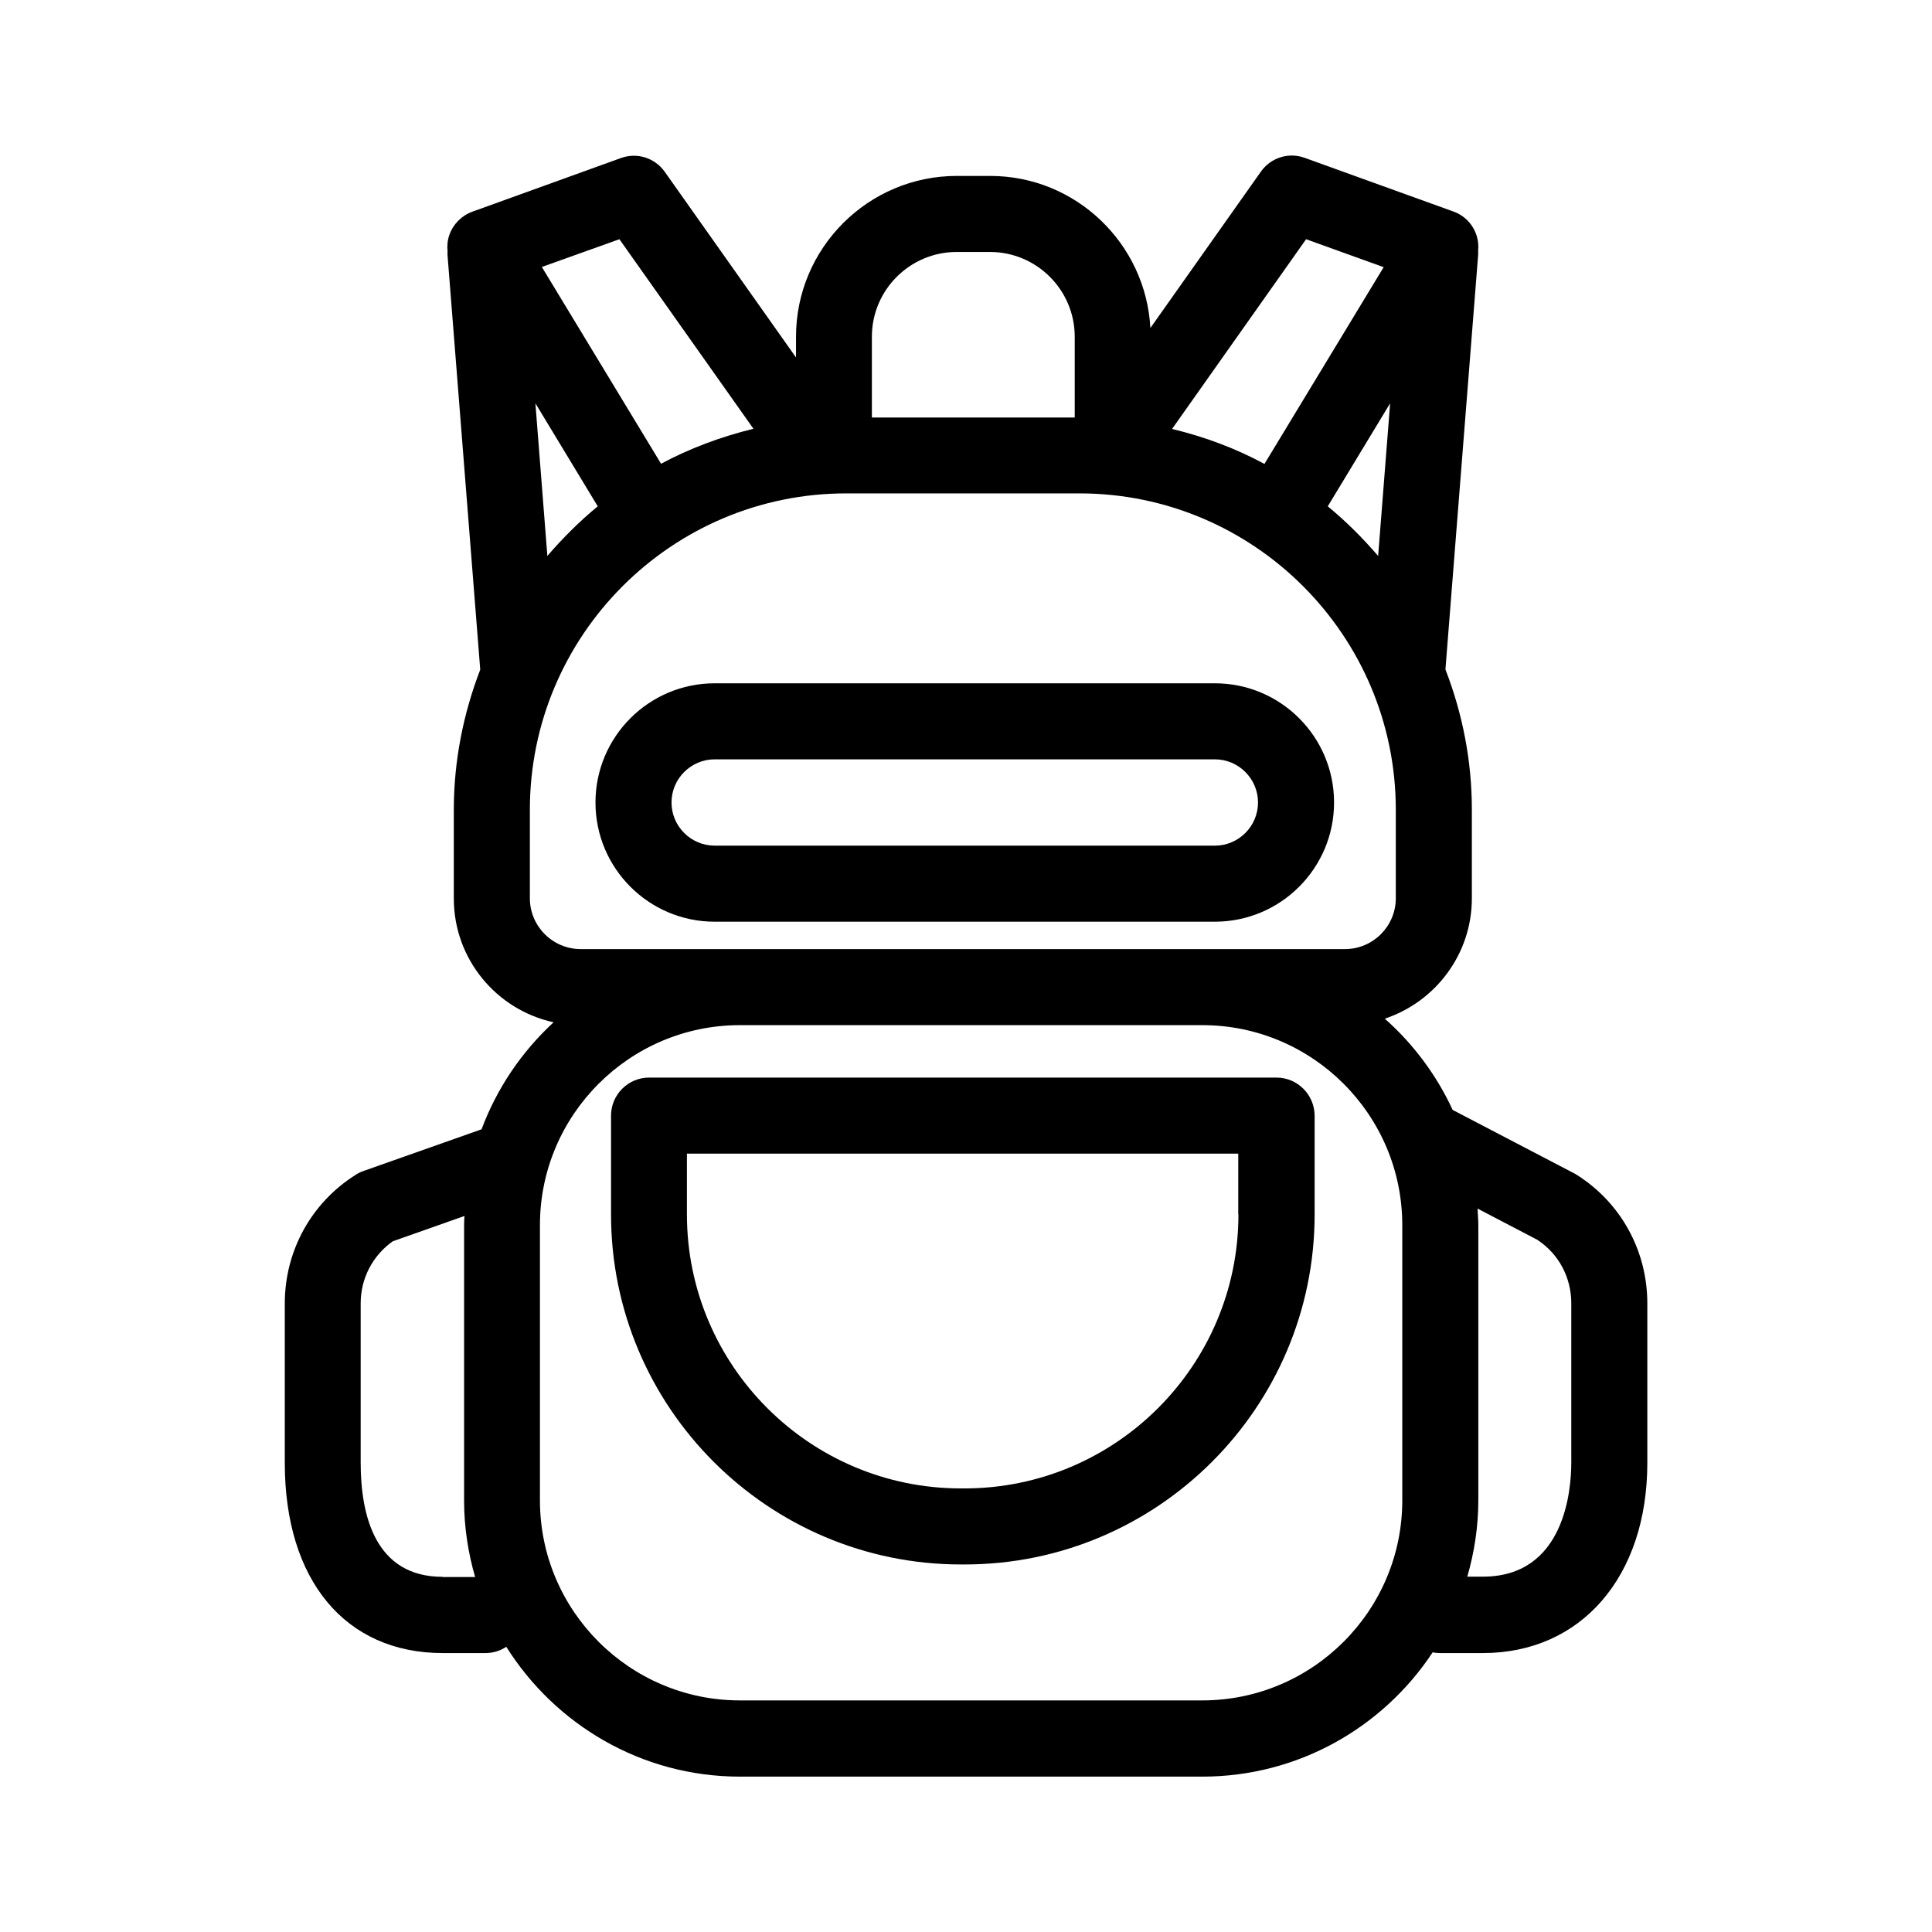
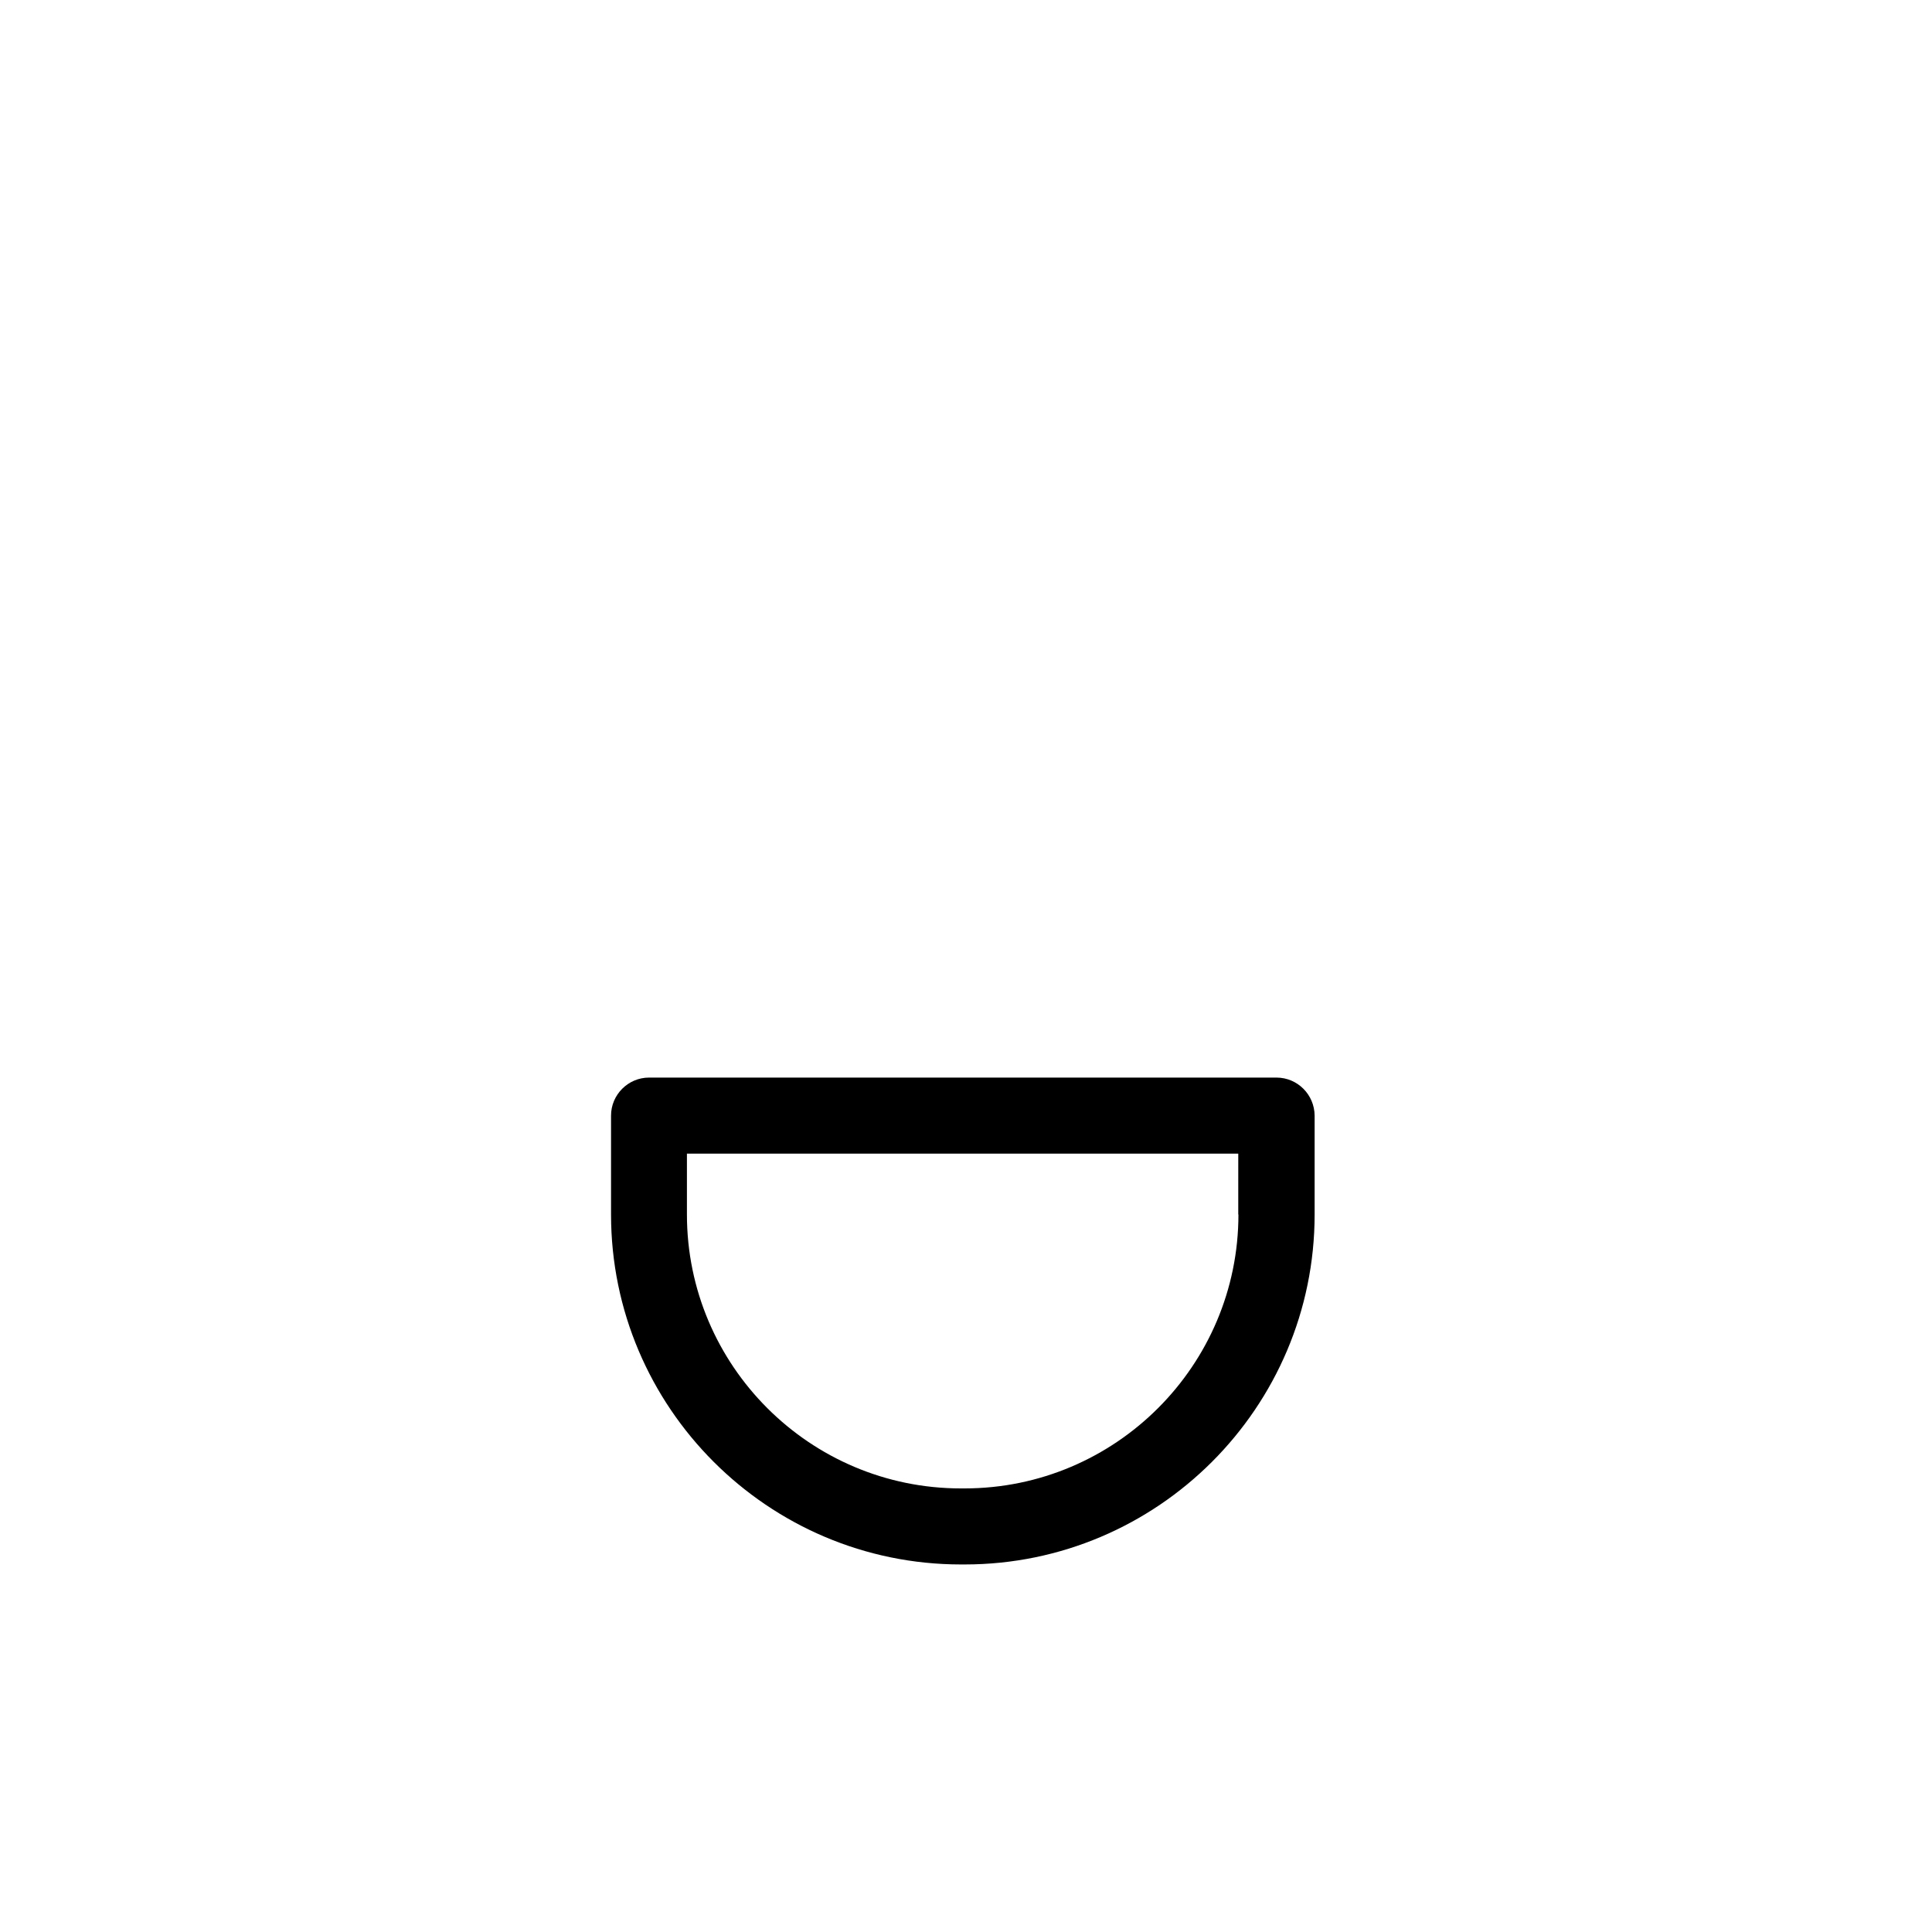
<svg xmlns="http://www.w3.org/2000/svg" fill="#000000" width="800px" height="800px" version="1.1" viewBox="144 144 512 512">
  <g>
-     <path d="m561.82 455.32c-0.25-0.152-0.453-0.301-0.707-0.402l-32.145-16.777c-4.281-9.27-10.43-17.48-17.984-24.184 13.352-4.434 23.074-17.027 23.074-31.891v-23.477c0-13.098-2.519-25.594-7.004-37.18l8.664-109.78c0.051-0.402 0-0.754 0-1.109 0.152-1.461 0-2.973-0.504-4.383-1.008-2.871-3.223-5.09-6.098-6.098l-39.348-14.207c-4.281-1.562-9.02-0.051-11.637 3.68l-29.27 41.414c-1.211-22.418-19.75-40.305-42.473-40.305h-8.816c-23.477 0-42.621 19.094-42.621 42.621v5.492l-34.762-49.172c-2.621-3.727-7.356-5.238-11.637-3.68l-39.348 14.207c-2.82 1.008-5.09 3.273-6.098 6.098-0.504 1.41-0.656 2.922-0.504 4.383 0 0.352-0.051 0.754 0 1.109l8.664 109.78c-4.434 11.539-7.004 24.031-7.004 37.18v23.477c0 16.07 11.336 29.523 26.449 32.797-8.414 7.758-15.012 17.434-19.094 28.363l-31.387 11.082c-0.707 0.25-1.41 0.605-2.016 1.008-11.738 7.406-18.742 20.152-18.742 34.059v42.27c0 31.086 16.02 50.383 41.867 50.383h11.285c2.066 0 3.981-0.605 5.543-1.664 12.949 20.605 35.82 34.41 61.918 34.41h122.53c25.492 0 47.961-13.098 61.062-32.949 0.656 0.152 1.359 0.203 2.016 0.203h11.285c26.047 0 43.578-20.254 43.578-50.383v-42.27c0.004-13.953-6.996-26.699-18.738-34.105zm-65.945-177.14 16.523-27.305-3.176 40.457c-4.078-4.738-8.512-9.172-13.348-13.152zm-5.746-70.785 20.555 7.406-31.59 52.145c-7.656-4.133-15.871-7.203-24.484-9.27zm-92.598 3.379h8.816c12.395 0 22.469 10.078 22.469 22.469v21.41h-53.758v-21.41c0-12.395 10.078-22.469 22.473-22.469zm-89.379-3.379 35.52 50.23c-8.613 2.117-16.879 5.188-24.484 9.27l-31.59-52.145zm-22.266 43.48 16.523 27.305c-4.836 3.981-9.27 8.414-13.352 13.148zm11.988 144.64c-7.406 0-13.453-6.047-13.453-13.453v-23.477c0-46.199 37.586-83.832 83.832-83.832h61.816c46.199 0 83.832 37.586 83.832 83.832v23.477c0 7.406-6.047 13.453-13.453 13.453zm-36.574 166.36c-17.938 0-21.715-16.426-21.715-30.23v-42.27c0-6.602 3.176-12.645 8.516-16.426l18.992-6.699c-0.051 0.805-0.102 1.613-0.102 2.469v72.953c0 7.055 1.059 13.805 2.922 20.254h-8.613zm201.32 32.75h-122.53c-29.223 0-53-23.781-53-53v-72.953c0-29.223 23.781-53 53-53h122.53c29.223 0 53 23.781 53 53v72.953c0 29.219-23.777 53-53 53zm97.789-63.027c0 7.106-1.664 30.23-23.426 30.23h-4.133c1.863-6.449 2.922-13.25 2.922-20.254v-72.902c0-1.461-0.152-2.922-0.203-4.383l15.82 8.262c5.691 3.727 9.02 9.977 9.02 16.828z" />
    <path d="m482.27 429.57h-166.26c-5.543 0-10.078 4.535-10.078 10.078v26.199c0 51.137 41.613 92.75 92.75 92.75h0.957c51.137 0 92.75-41.613 92.75-92.75v-26.199c-0.043-5.543-4.527-10.078-10.121-10.078zm-10.074 36.277c0 40.004-32.547 72.598-72.598 72.598h-0.957c-40.004 0-72.598-32.547-72.598-72.598v-16.121h146.11l-0.004 16.121z" />
-     <path d="m497.54 356.67c0-17.434-14.156-31.59-31.59-31.59h-132.55c-17.434 0-31.59 14.156-31.59 31.59s14.156 31.59 31.59 31.59h132.55c17.434-0.004 31.59-14.16 31.59-31.59zm-175.58 0c0-6.297 5.141-11.438 11.438-11.438h132.55c6.297 0 11.438 5.141 11.438 11.438s-5.141 11.438-11.438 11.438l-132.55-0.004c-6.297 0-11.438-5.137-11.438-11.434z" />
  </g>
</svg>